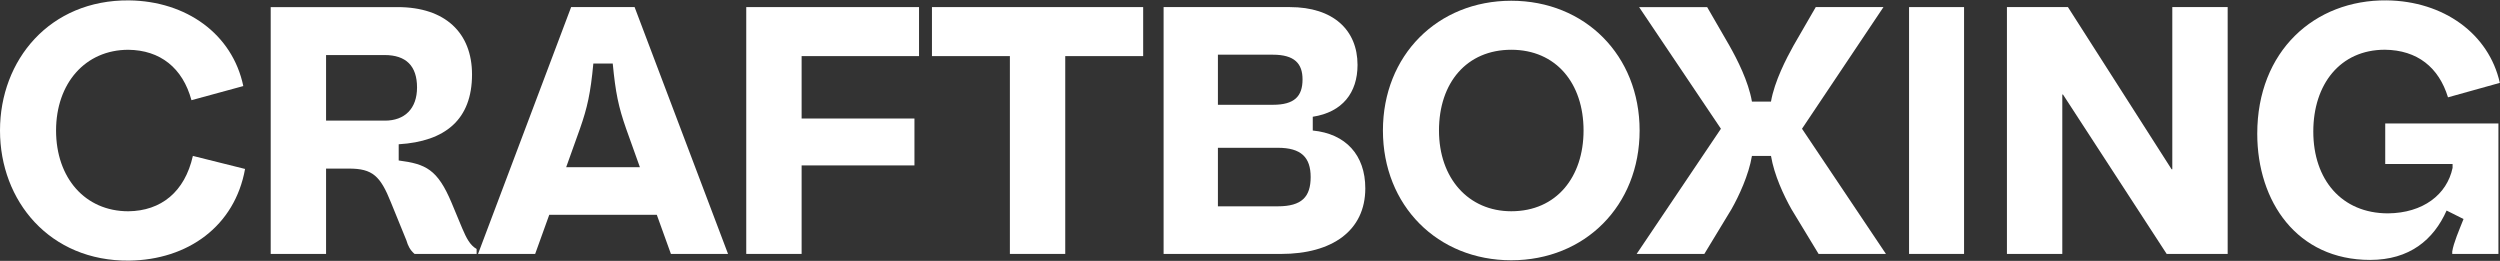
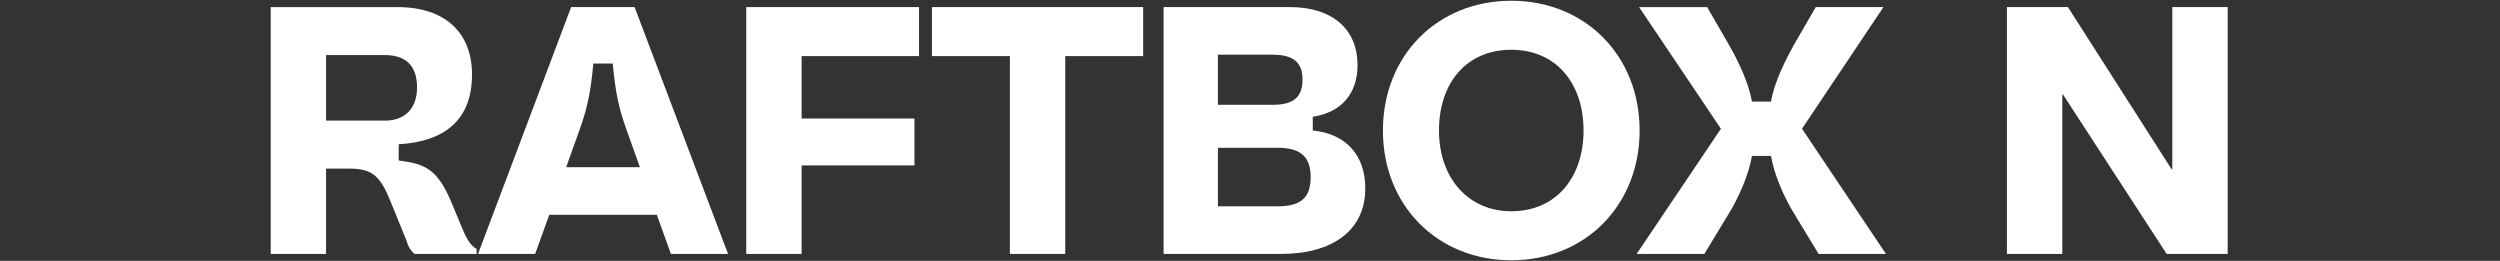
<svg xmlns="http://www.w3.org/2000/svg" width="6478" height="676" viewBox="0 0 6478 676" fill="none">
  <rect x="0" y="0" width="6478" height="676" fill="#333333" stroke="none" />
-   <path d="M0 338.17C0 520.9 128.83 677.17 334.41 675.31C487 673.49 608.51 585.77 635 437.76L499.78 404C478.78 497.2 417.55 546.54 332.58 547.45C220.2 547.45 145.27 460.65 145.27 338.22C145.27 215.79 221.11 128.99 332.58 128.99C414.81 129.9 473.28 175.58 496.13 259.64L630.44 223C602.11 87.78 482.44 2.81 334.44 1C128.83 -0.81 0 155.43 0 338.17Z" fill="white" />
  <path d="M844.89 312.58V142.64H996.56C1052.3 142.64 1080.62 170.96 1080.62 226.7C1080.62 281.52 1048.62 312.58 997.48 312.58H844.89ZM1170.16 525.47C1133.61 438.67 1103.46 424.97 1033.11 415.83V373.83C1153.72 366.52 1223.11 309.83 1223.11 192.92C1223.11 85.11 1153.68 18.41 1030.33 18.41H701.45V658H844.89V436.84H904.28C965.5 436.84 985.6 456.03 1013.01 524.56L1053.21 623.23C1056.87 636.03 1062.35 647.9 1074.21 657.95H1235V645.16C1217.64 635.16 1208.51 616.84 1197.54 591.26L1170.16 525.47Z" fill="white" />
  <path d="M1502.75 333.599C1521.94 278.779 1530.16 242.229 1537.47 164.599H1587.73C1595.03 240.429 1602.34 276.069 1622.45 333.599L1658.08 433.189H1467.08L1502.75 333.599ZM1886.5 657.999L1644.37 18.379H1479.91L1238.7 657.999H1386.7L1423.24 556.589H1701.91L1738.48 657.999H1886.5Z" fill="white" />
  <path d="M1933.69 657.949H2077.14V428.619H2369.52V307.099H2077.14V145.379H2381.39V18.379H1933.69V657.949Z" fill="white" />
  <path d="M2414.89 18.379V145.379H2616.81V657.949H2760.26V145.379H2962.18V18.379H2414.89Z" fill="white" />
  <path d="M3155.86 534.609V382.939H3311.18C3371.48 382.939 3396.18 407.609 3396.18 458.769C3396.18 509.929 3373.34 534.609 3311.18 534.609H3155.86ZM3298.39 141.729C3354.12 141.729 3375.14 164.569 3375.14 205.729C3375.14 249.589 3354.14 271.519 3298.39 271.519H3155.86V141.729H3298.39ZM3401.64 302.529C3478.38 290.659 3517.64 240.399 3517.64 168.219C3517.64 77.769 3454.64 18.379 3342.22 18.379H3015.12V657.999H3319.4C3451.89 657.999 3537.77 597.699 3537.77 488.059C3537.77 401.259 3486.61 346.439 3401.64 338.219V302.529Z" fill="white" />
  <path d="M3728.7 338.171C3728.7 213.911 3800.88 128.941 3916.01 128.941C4032.01 128.941 4103.31 215.741 4103.31 338.171C4103.31 457.861 4033.87 547.401 3916.01 547.401C3805.45 547.401 3728.7 462.431 3728.7 338.171ZM3583.43 338.171C3583.43 532.781 3725.05 674.401 3916.01 674.401C4106.97 674.401 4248.58 532.781 4248.58 338.171C4248.58 143.561 4107 1.941 3916 1.941C3725 1.941 3583.43 143.551 3583.43 338.171Z" fill="white" />
  <path d="M4416.27 657.999L4486.62 541.999C4505.81 508.189 4531.39 453.369 4539.62 403.999H4589C4597.22 453.339 4621.89 506.329 4642 541.999L4712.35 657.999H4886.86L4669.36 333.599L4880.42 18.379H4705L4647.43 117.999C4629.16 150.889 4598.09 210.279 4588.96 263.279H4539.62C4530.48 210.279 4501.24 153.639 4481.14 117.999L4423.58 18.409H4247.24L4459.24 333.629L4240.85 657.999H4416.27Z" fill="white" />
-   <path d="M5089.27 18.379H4946.74V657.949H5089.27V18.379Z" fill="white" />
  <path d="M5200.37 657.949H5343.82V244.969H5345.64L5614.27 657.949H5772.33V18.379H5628.88V438.669H5627.06L5358.44 18.379H5200.37V657.949Z" fill="white" />
-   <path d="M5849 346.389C5849 522.729 5952.25 673.489 6141.38 673.489C6243.71 673.489 6305.84 621.409 6339.64 545.569L6383.5 567.499C6371.62 597.649 6357.92 628.719 6354.26 651.559V657.999H6473.9V319.889H6180.61V424.999H6355.13V434.999C6340.51 504.439 6278.38 551.999 6187.92 552.859C6067.32 552.859 5994.23 465.149 5994.23 340.859C5994.23 218.429 6063.66 128.859 6179.7 128.859C6263.76 129.769 6319.49 174.539 6343.25 252.199L6477.56 214.739C6449.23 87.739 6332.28 2.739 6184.27 0.939C5997 -0.811 5849 132.589 5849 346.389Z" fill="white" />
</svg>